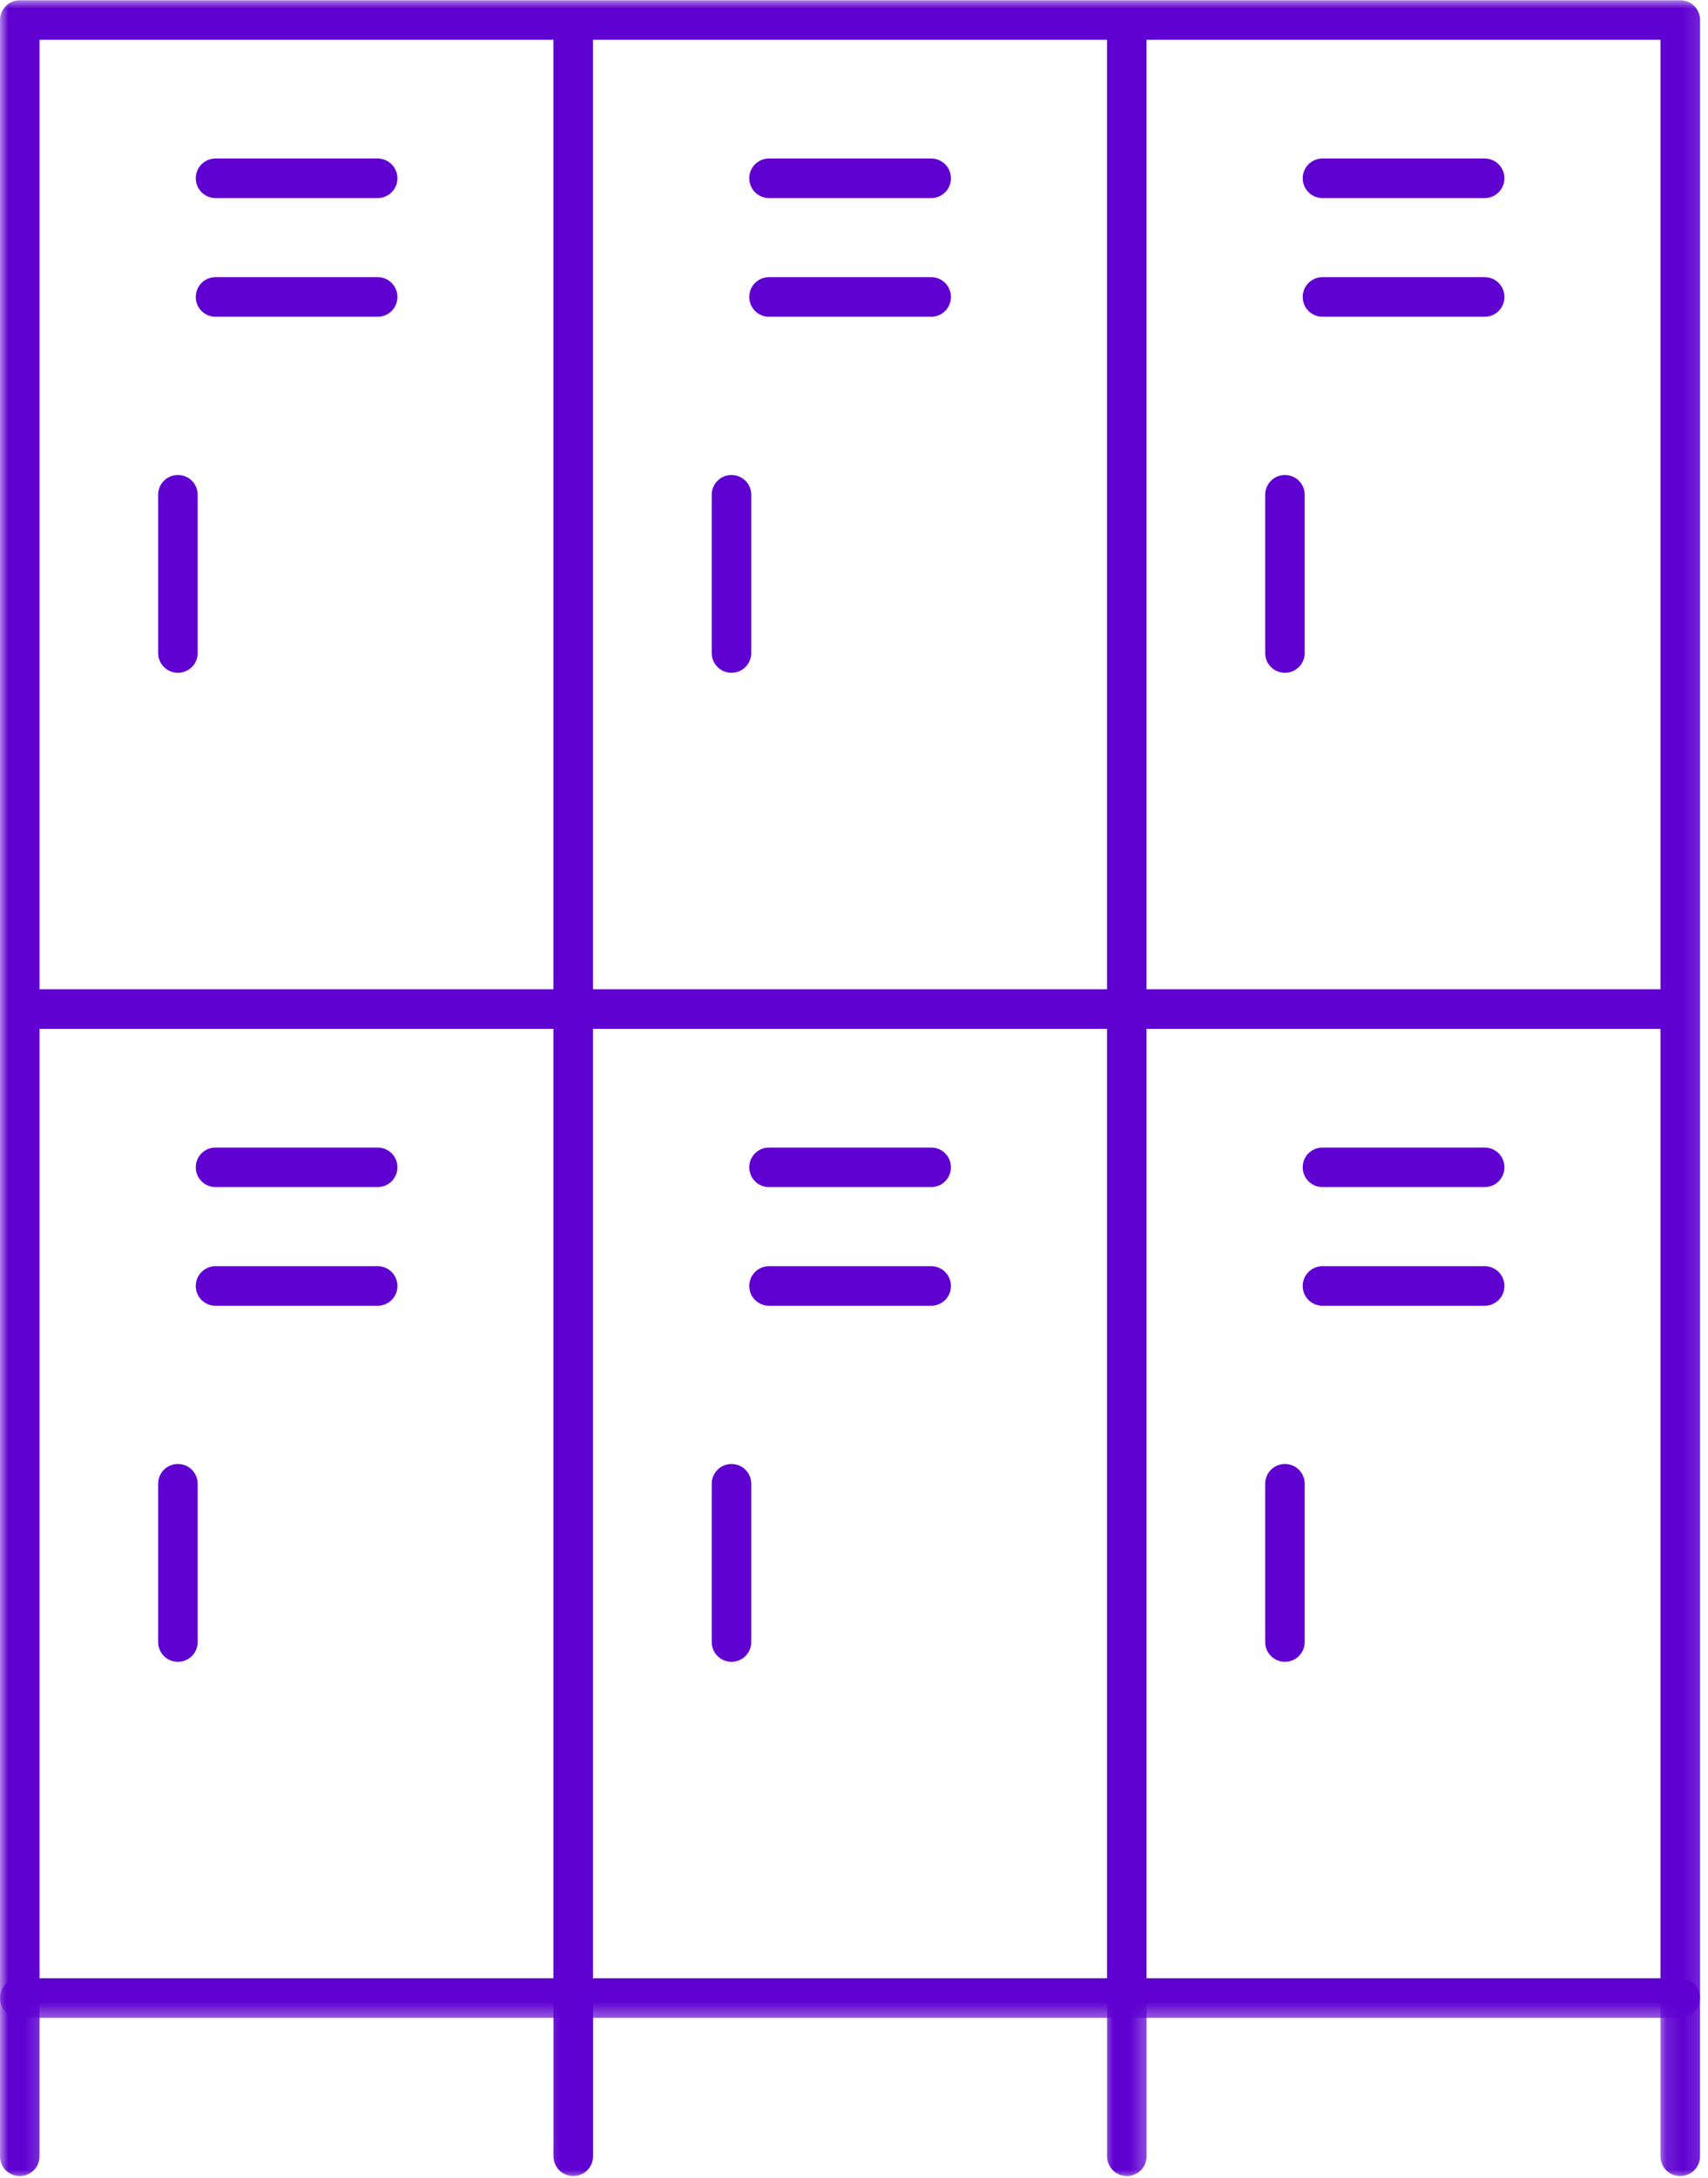
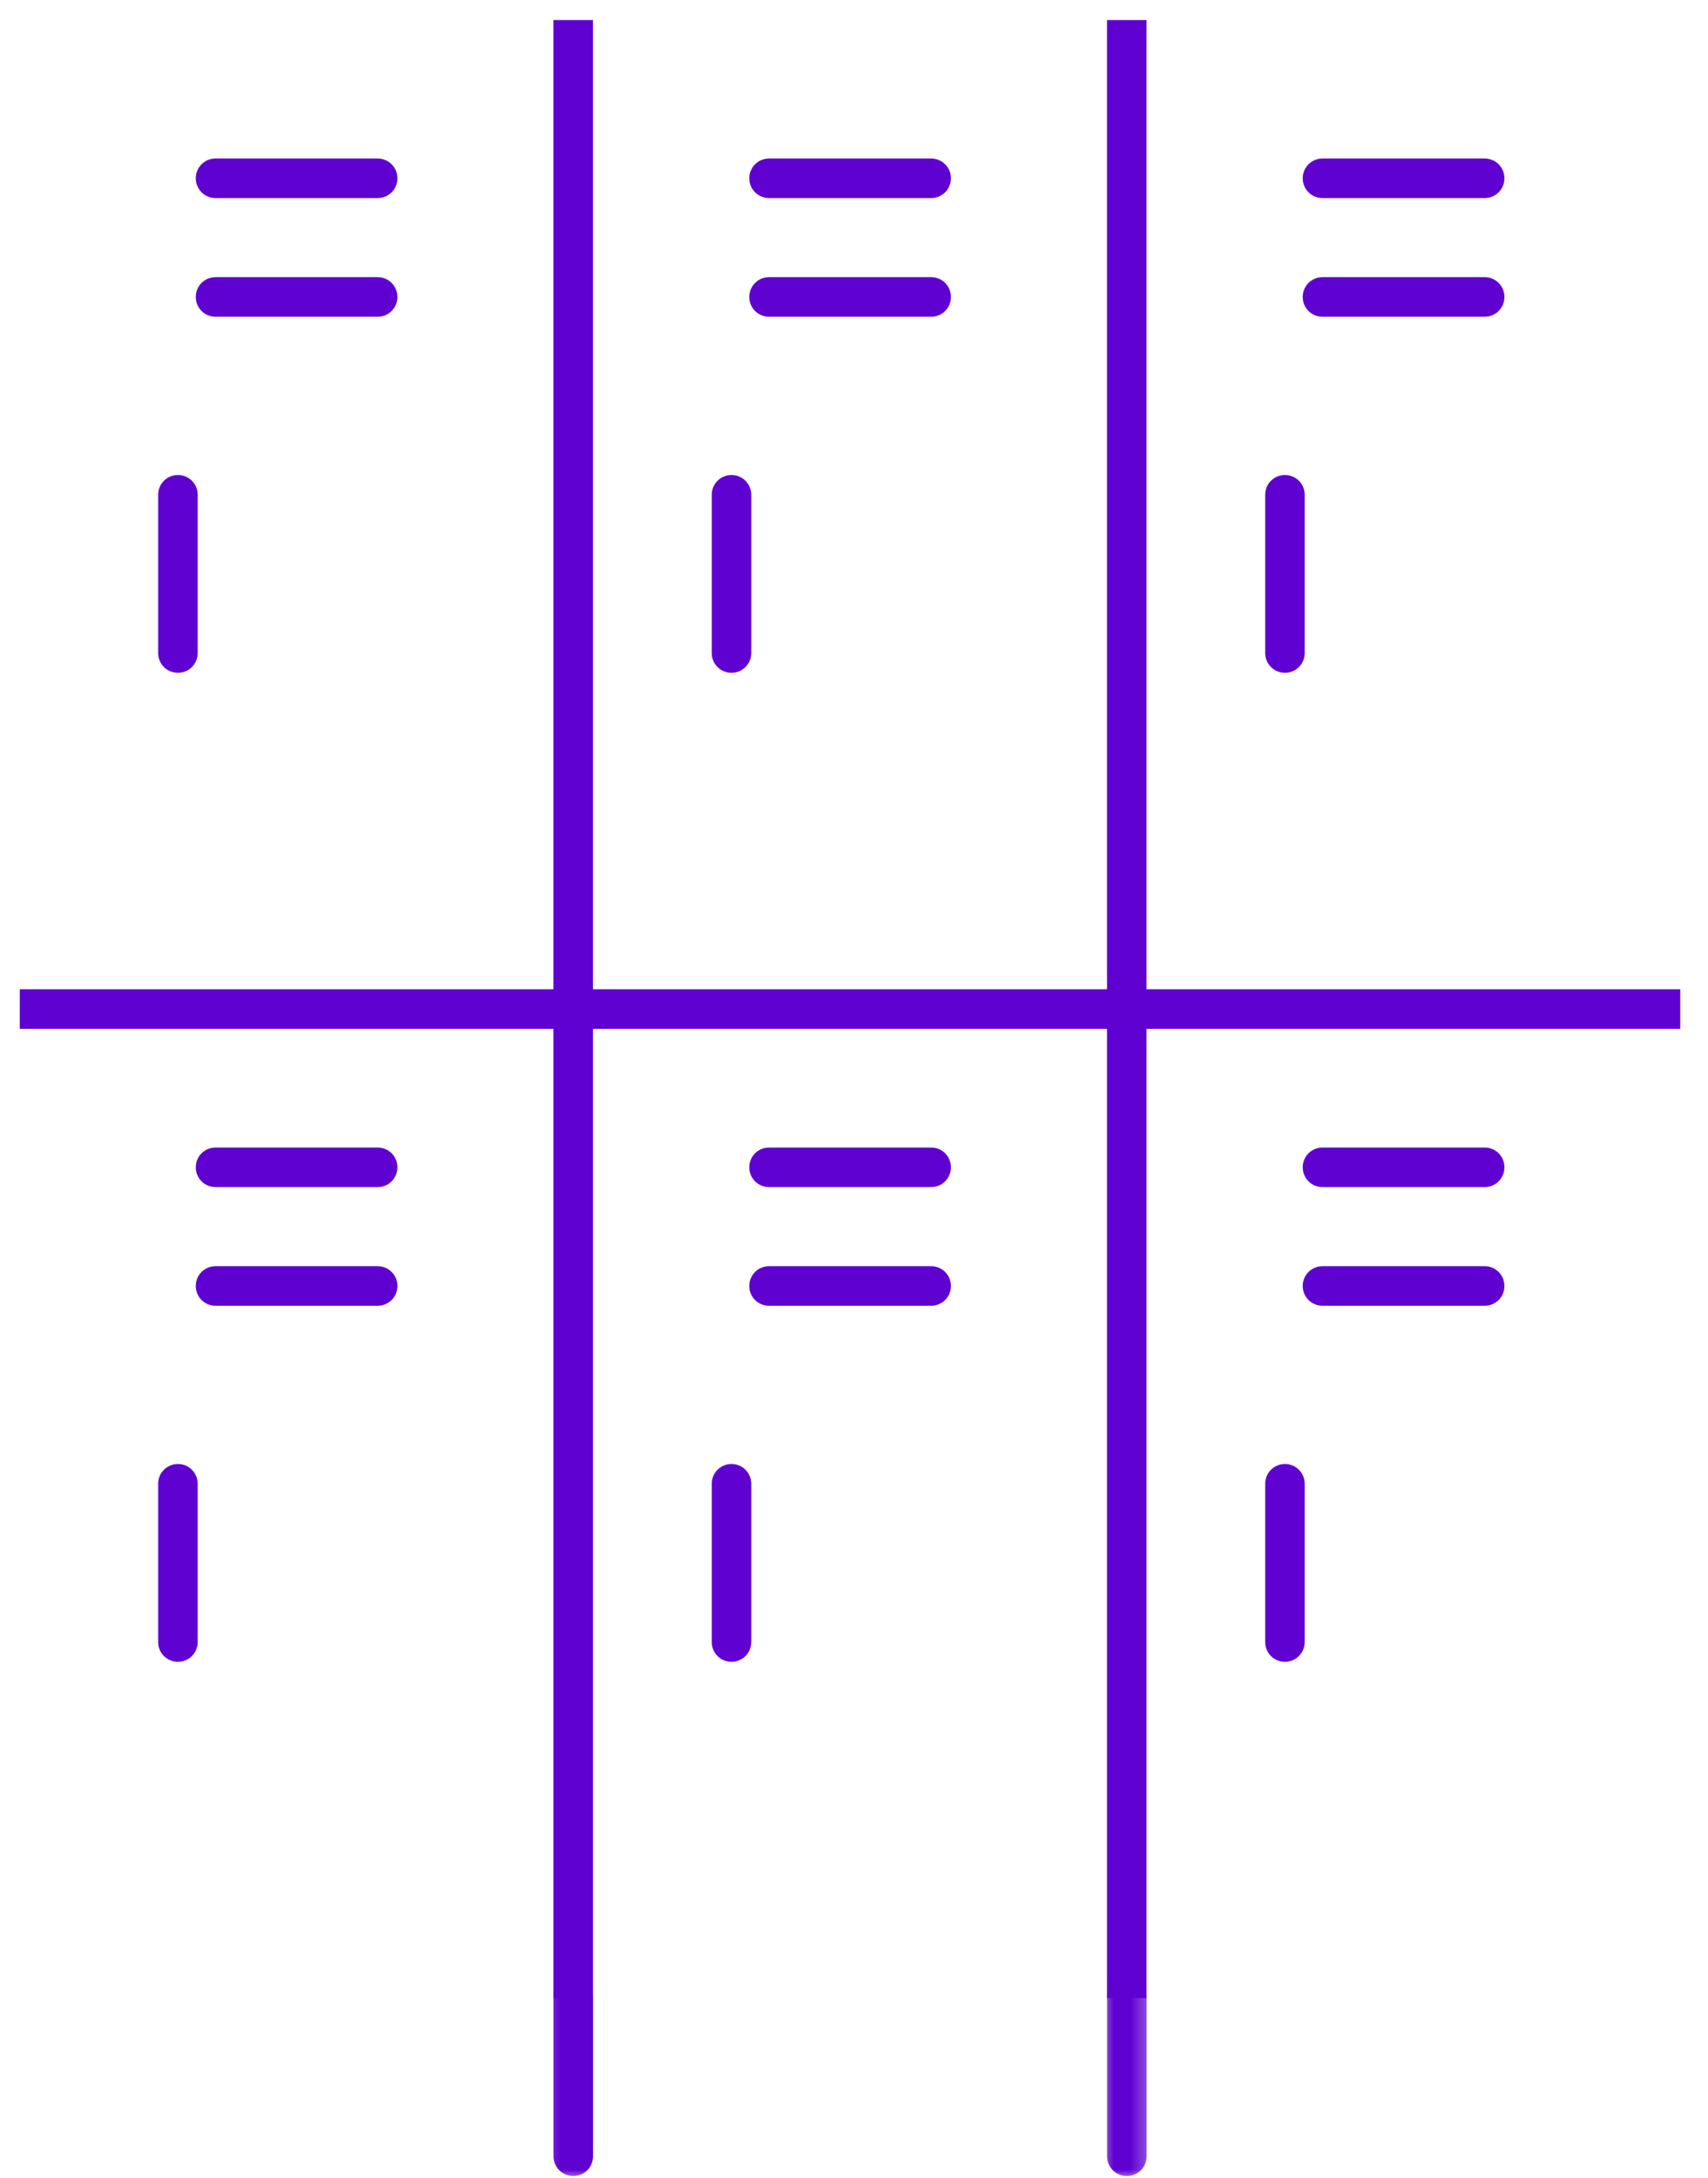
<svg xmlns="http://www.w3.org/2000/svg" fill="none" viewBox="0 0 102 130">
  <mask id="a" style="mask-type:luminance" maskUnits="userSpaceOnUse" x="0" y="0" width="102" height="121">
-     <path d="M0 0h101.868v120.63H0V0Z" fill="#fff" />
-   </mask>
+     </mask>
  <g mask="url(#a)">
    <path d="M2.36 118.068h96.803V2.376H2.36v115.692Zm97.983 2.364H1.18c-.657 0-1.18-.526-1.18-1.184V1.196C0 .542.523.016 1.18.016h99.163c.658 0 1.184.526 1.184 1.18v118.052c0 .658-.526 1.184-1.184 1.184Z" fill="#5F01D1" />
  </g>
  <path d="M68.47 119.25h-2.36V1.197h2.36V119.25ZM35.411 119.25h-2.36V1.197h2.36V119.25ZM22.554 11.821h-9.682c-.658 0-1.18-.527-1.18-1.18 0-.653.522-1.18 1.18-1.18h9.682c.653 0 1.18.527 1.18 1.18 0 .653-.527 1.18-1.18 1.18ZM22.554 18.905h-9.682c-.658 0-1.18-.527-1.18-1.18 0-.657.522-1.184 1.18-1.184h9.682c.653 0 1.18.527 1.18 1.184 0 .653-.527 1.18-1.18 1.18ZM10.625 40.154c-.657 0-1.18-.526-1.18-1.18V29.53c0-.658.523-1.18 1.18-1.18.654 0 1.18.522 1.18 1.18v9.444c0 .654-.526 1.18-1.18 1.18ZM55.608 11.821h-9.682c-.657 0-1.18-.527-1.18-1.18 0-.653.523-1.18 1.18-1.18h9.682c.658 0 1.18.527 1.18 1.18 0 .653-.522 1.18-1.18 1.18ZM55.608 18.905h-9.682c-.657 0-1.18-.527-1.18-1.18 0-.657.523-1.184 1.18-1.184h9.682c.658 0 1.18.527 1.18 1.184 0 .653-.522 1.18-1.18 1.18ZM43.684 40.154c-.653 0-1.18-.526-1.18-1.18V29.53c0-.658.527-1.18 1.18-1.18.653 0 1.18.522 1.18 1.18v9.444c0 .654-.527 1.18-1.18 1.18ZM88.663 11.821h-9.686c-.653 0-1.18-.527-1.18-1.18 0-.653.527-1.18 1.18-1.18h9.686c.654 0 1.18.527 1.18 1.18 0 .653-.526 1.18-1.18 1.18ZM88.663 18.905h-9.686c-.653 0-1.18-.527-1.18-1.18 0-.657.527-1.184 1.18-1.184h9.686c.654 0 1.18.527 1.18 1.184 0 .653-.526 1.18-1.18 1.18ZM76.735 40.154c-.654 0-1.18-.526-1.18-1.18V29.53c0-.658.526-1.18 1.18-1.18.653 0 1.18.522 1.18 1.18v9.444c0 .654-.527 1.18-1.18 1.18ZM22.554 70.849h-9.682c-.658 0-1.18-.527-1.18-1.18 0-.658.522-1.18 1.18-1.18h9.682c.653 0 1.18.522 1.18 1.18 0 .653-.527 1.18-1.18 1.18ZM22.554 77.93h-9.682c-.658 0-1.18-.522-1.18-1.18 0-.653.522-1.18 1.18-1.18h9.682c.653 0 1.18.527 1.18 1.18 0 .658-.527 1.18-1.18 1.18ZM10.625 99.18c-.657 0-1.18-.523-1.18-1.18v-9.445c0-.653.523-1.18 1.18-1.18.654 0 1.18.527 1.18 1.18V98c0 .657-.526 1.18-1.18 1.18ZM55.608 70.849h-9.682c-.657 0-1.18-.527-1.18-1.18 0-.658.523-1.18 1.18-1.18h9.682c.658 0 1.18.522 1.18 1.18 0 .653-.522 1.18-1.18 1.18ZM55.608 77.93h-9.682c-.657 0-1.18-.522-1.18-1.18 0-.653.523-1.18 1.18-1.18h9.682c.658 0 1.18.527 1.18 1.18 0 .658-.522 1.18-1.18 1.18ZM43.684 99.18c-.653 0-1.18-.523-1.18-1.18v-9.445c0-.653.527-1.18 1.18-1.18.653 0 1.18.527 1.18 1.18V98c0 .657-.527 1.18-1.18 1.18ZM88.663 70.849h-9.686c-.653 0-1.18-.527-1.18-1.18 0-.658.527-1.18 1.18-1.18h9.686c.654 0 1.18.522 1.18 1.18 0 .653-.526 1.18-1.18 1.18ZM88.663 77.93h-9.686c-.653 0-1.18-.522-1.18-1.18 0-.653.527-1.18 1.18-1.18h9.686c.654 0 1.18.527 1.18 1.18 0 .658-.526 1.18-1.18 1.18ZM76.735 99.18c-.654 0-1.18-.523-1.18-1.18v-9.445c0-.653.526-1.18 1.18-1.18.653 0 1.18.527 1.18 1.18V98c0 .657-.527 1.18-1.18 1.18Z" fill="#5F01D1" />
  <path d="M100.343 61.403H1.18v-2.36h99.163v2.36Z" fill="#5F01D1" />
  <mask id="b" style="mask-type:luminance" maskUnits="userSpaceOnUse" x="99" y="117" width="3" height="13">
-     <path d="M99.11 117.588h2.756v12.411h-2.757v-12.411Z" fill="#fff" />
-   </mask>
+     </mask>
  <g mask="url(#b)">
-     <path d="M100.34 129.871c-.653 0-1.18-.522-1.18-1.18v-9.445c0-.653.527-1.18 1.18-1.18.658 0 1.184.527 1.184 1.18v9.445c0 .658-.526 1.18-1.184 1.18Z" fill="#5F01D1" />
-   </g>
+     </g>
  <mask id="c" style="mask-type:luminance" maskUnits="userSpaceOnUse" x="65" y="117" width="4" height="13">
    <path d="M65.656 117.588h3.042v12.411h-3.042v-12.411Z" fill="#fff" />
  </mask>
  <g mask="url(#c)">
    <path d="M67.293 129.871c-.653 0-1.18-.522-1.18-1.18v-9.445c0-.653.527-1.18 1.18-1.18.658 0 1.18.527 1.18 1.18v9.445c0 .658-.522 1.18-1.18 1.18Z" fill="#5F01D1" />
  </g>
  <mask id="d" style="mask-type:luminance" maskUnits="userSpaceOnUse" x="32" y="117" width="5" height="13">
    <path d="M32.195 117.588h4.055v12.411h-4.055v-12.411Z" fill="#fff" />
  </mask>
  <g mask="url(#d)">
    <path d="M34.235 129.871c-.654 0-1.18-.522-1.18-1.18v-9.445c0-.653.526-1.18 1.18-1.18.653 0 1.18.527 1.18 1.18v9.445c0 .658-.527 1.18-1.18 1.18Z" fill="#5F01D1" />
  </g>
  <mask id="e" style="mask-type:luminance" maskUnits="userSpaceOnUse" x="0" y="117" width="3" height="13">
-     <path d="M0 117.59h2.804v12.411H0V117.59Z" fill="#fff" />
-   </mask>
+     </mask>
  <g mask="url(#e)">
    <path d="M1.18 129.873c-.657 0-1.18-.523-1.18-1.18v-9.445c0-.653.523-1.18 1.18-1.18.653 0 1.18.527 1.18 1.18v9.445c0 .657-.527 1.18-1.18 1.18Z" fill="#5F01D1" />
  </g>
</svg>